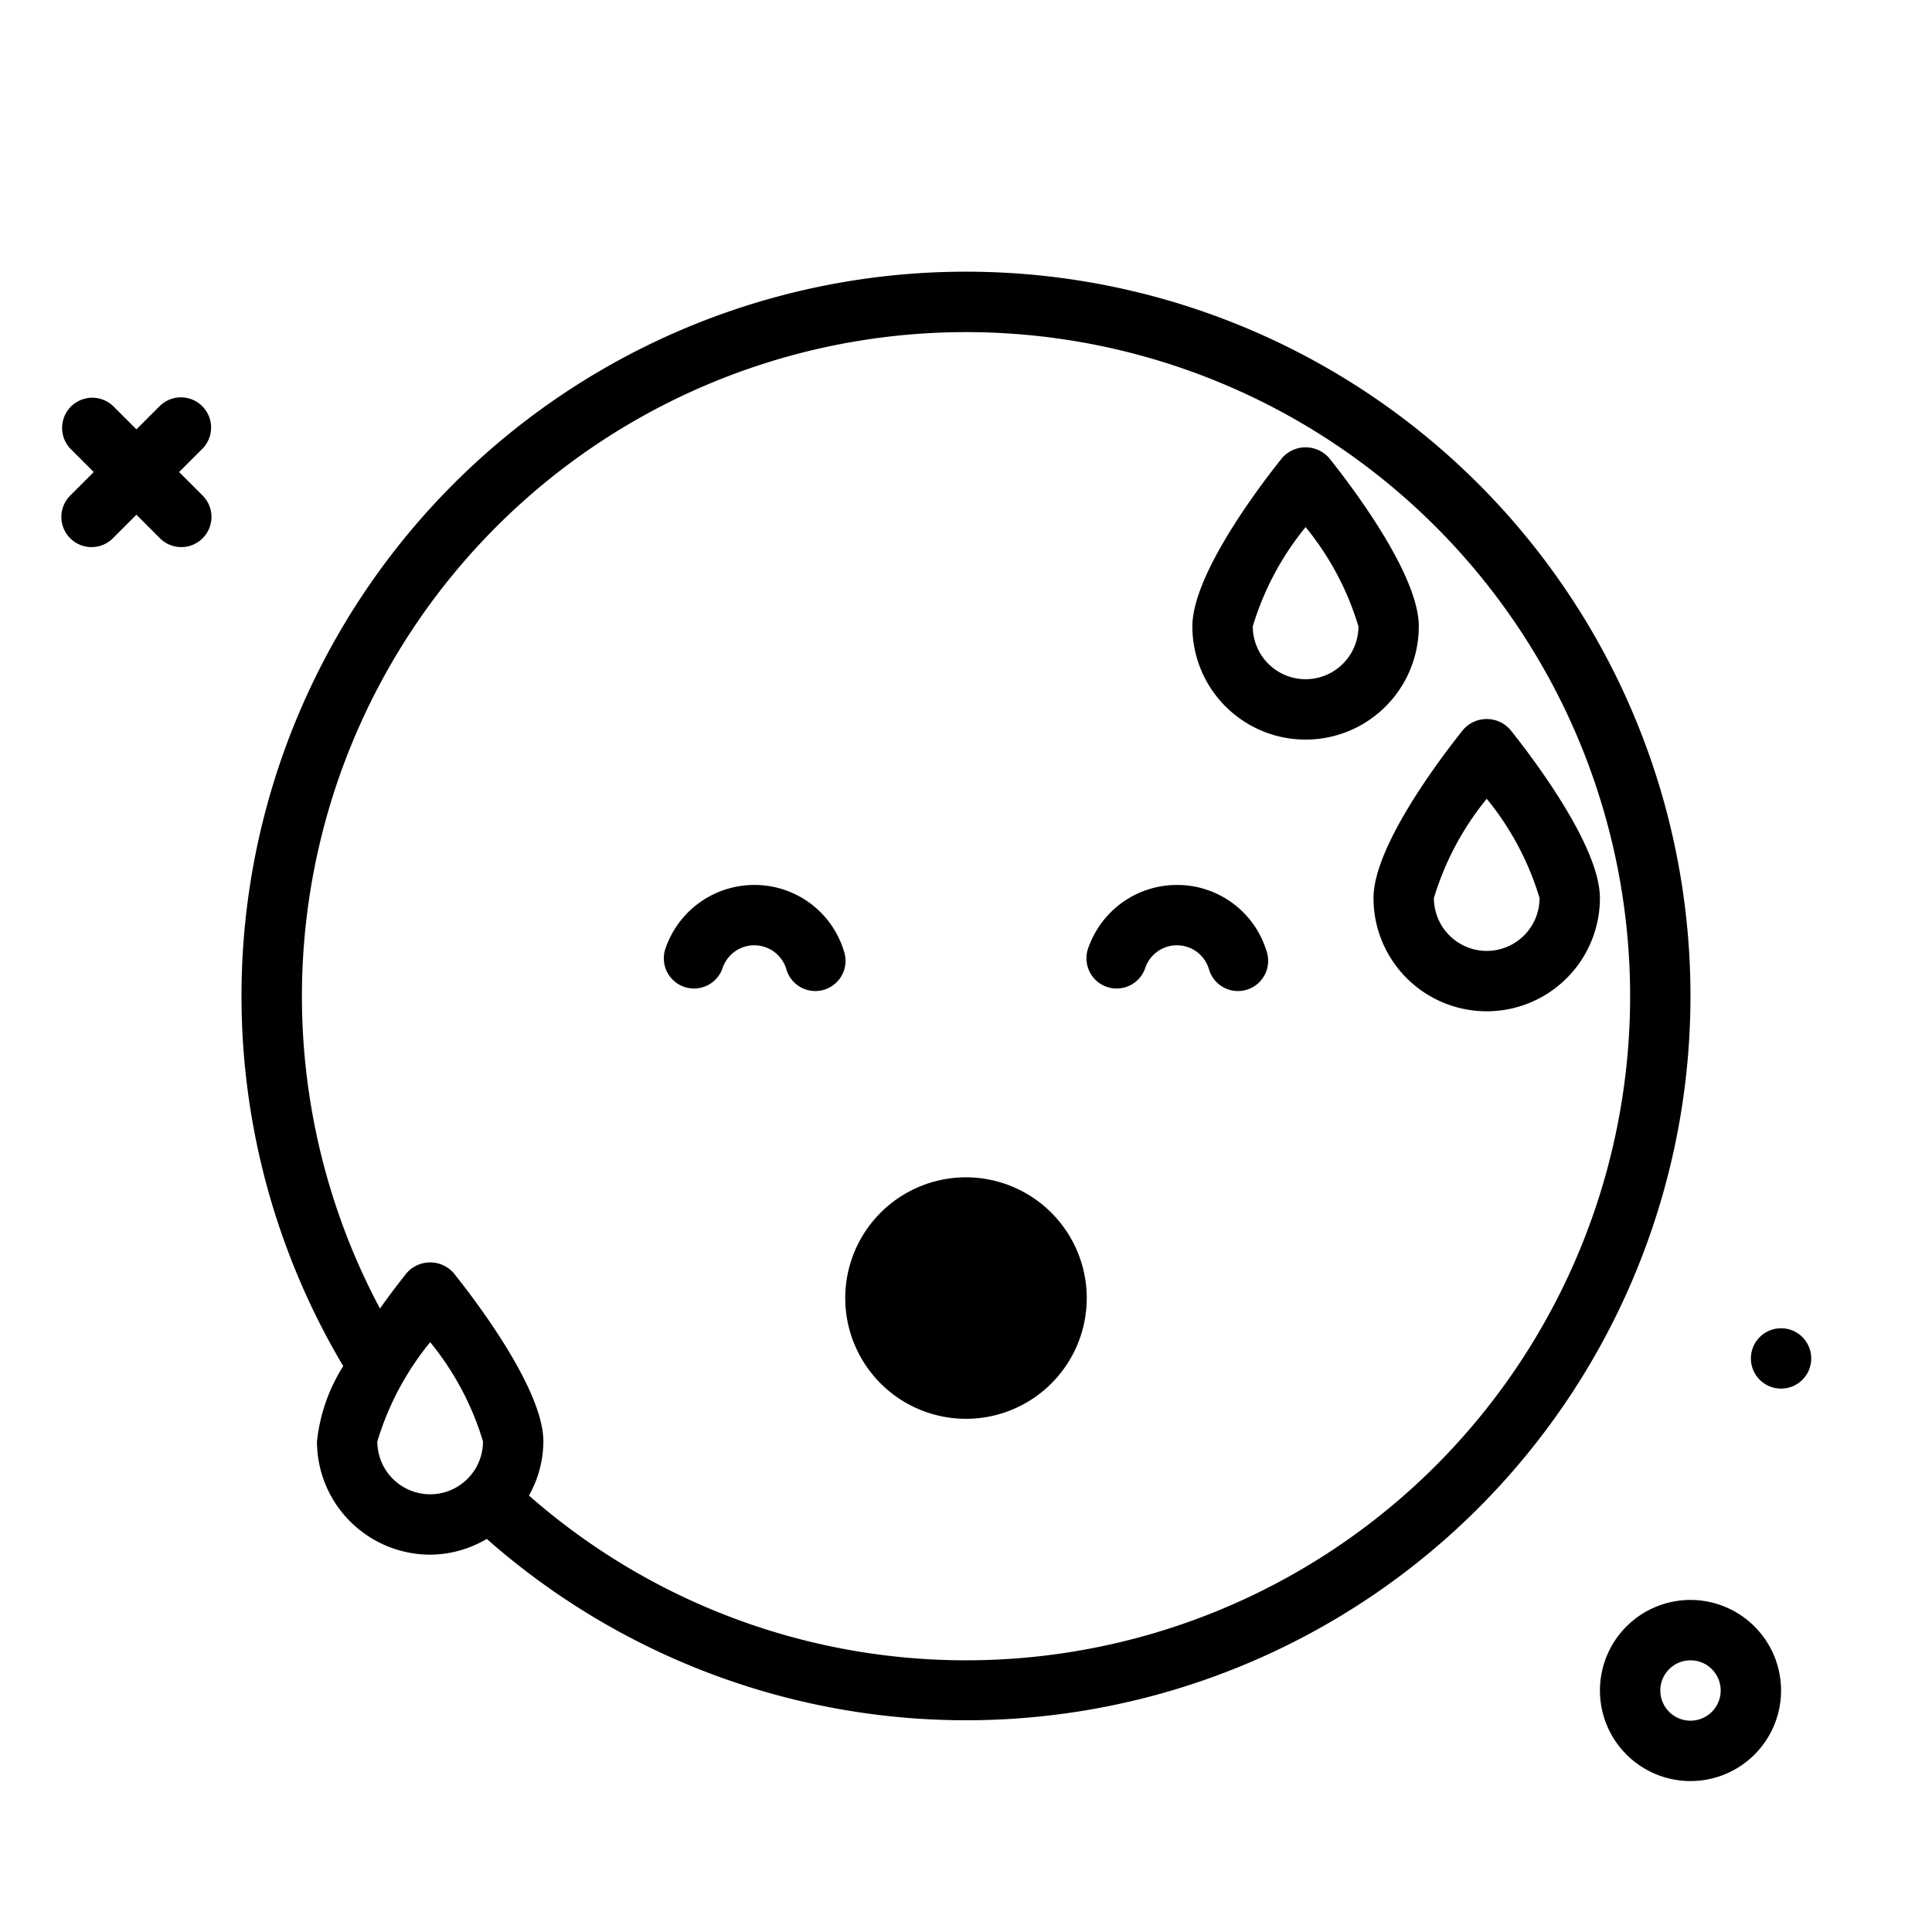
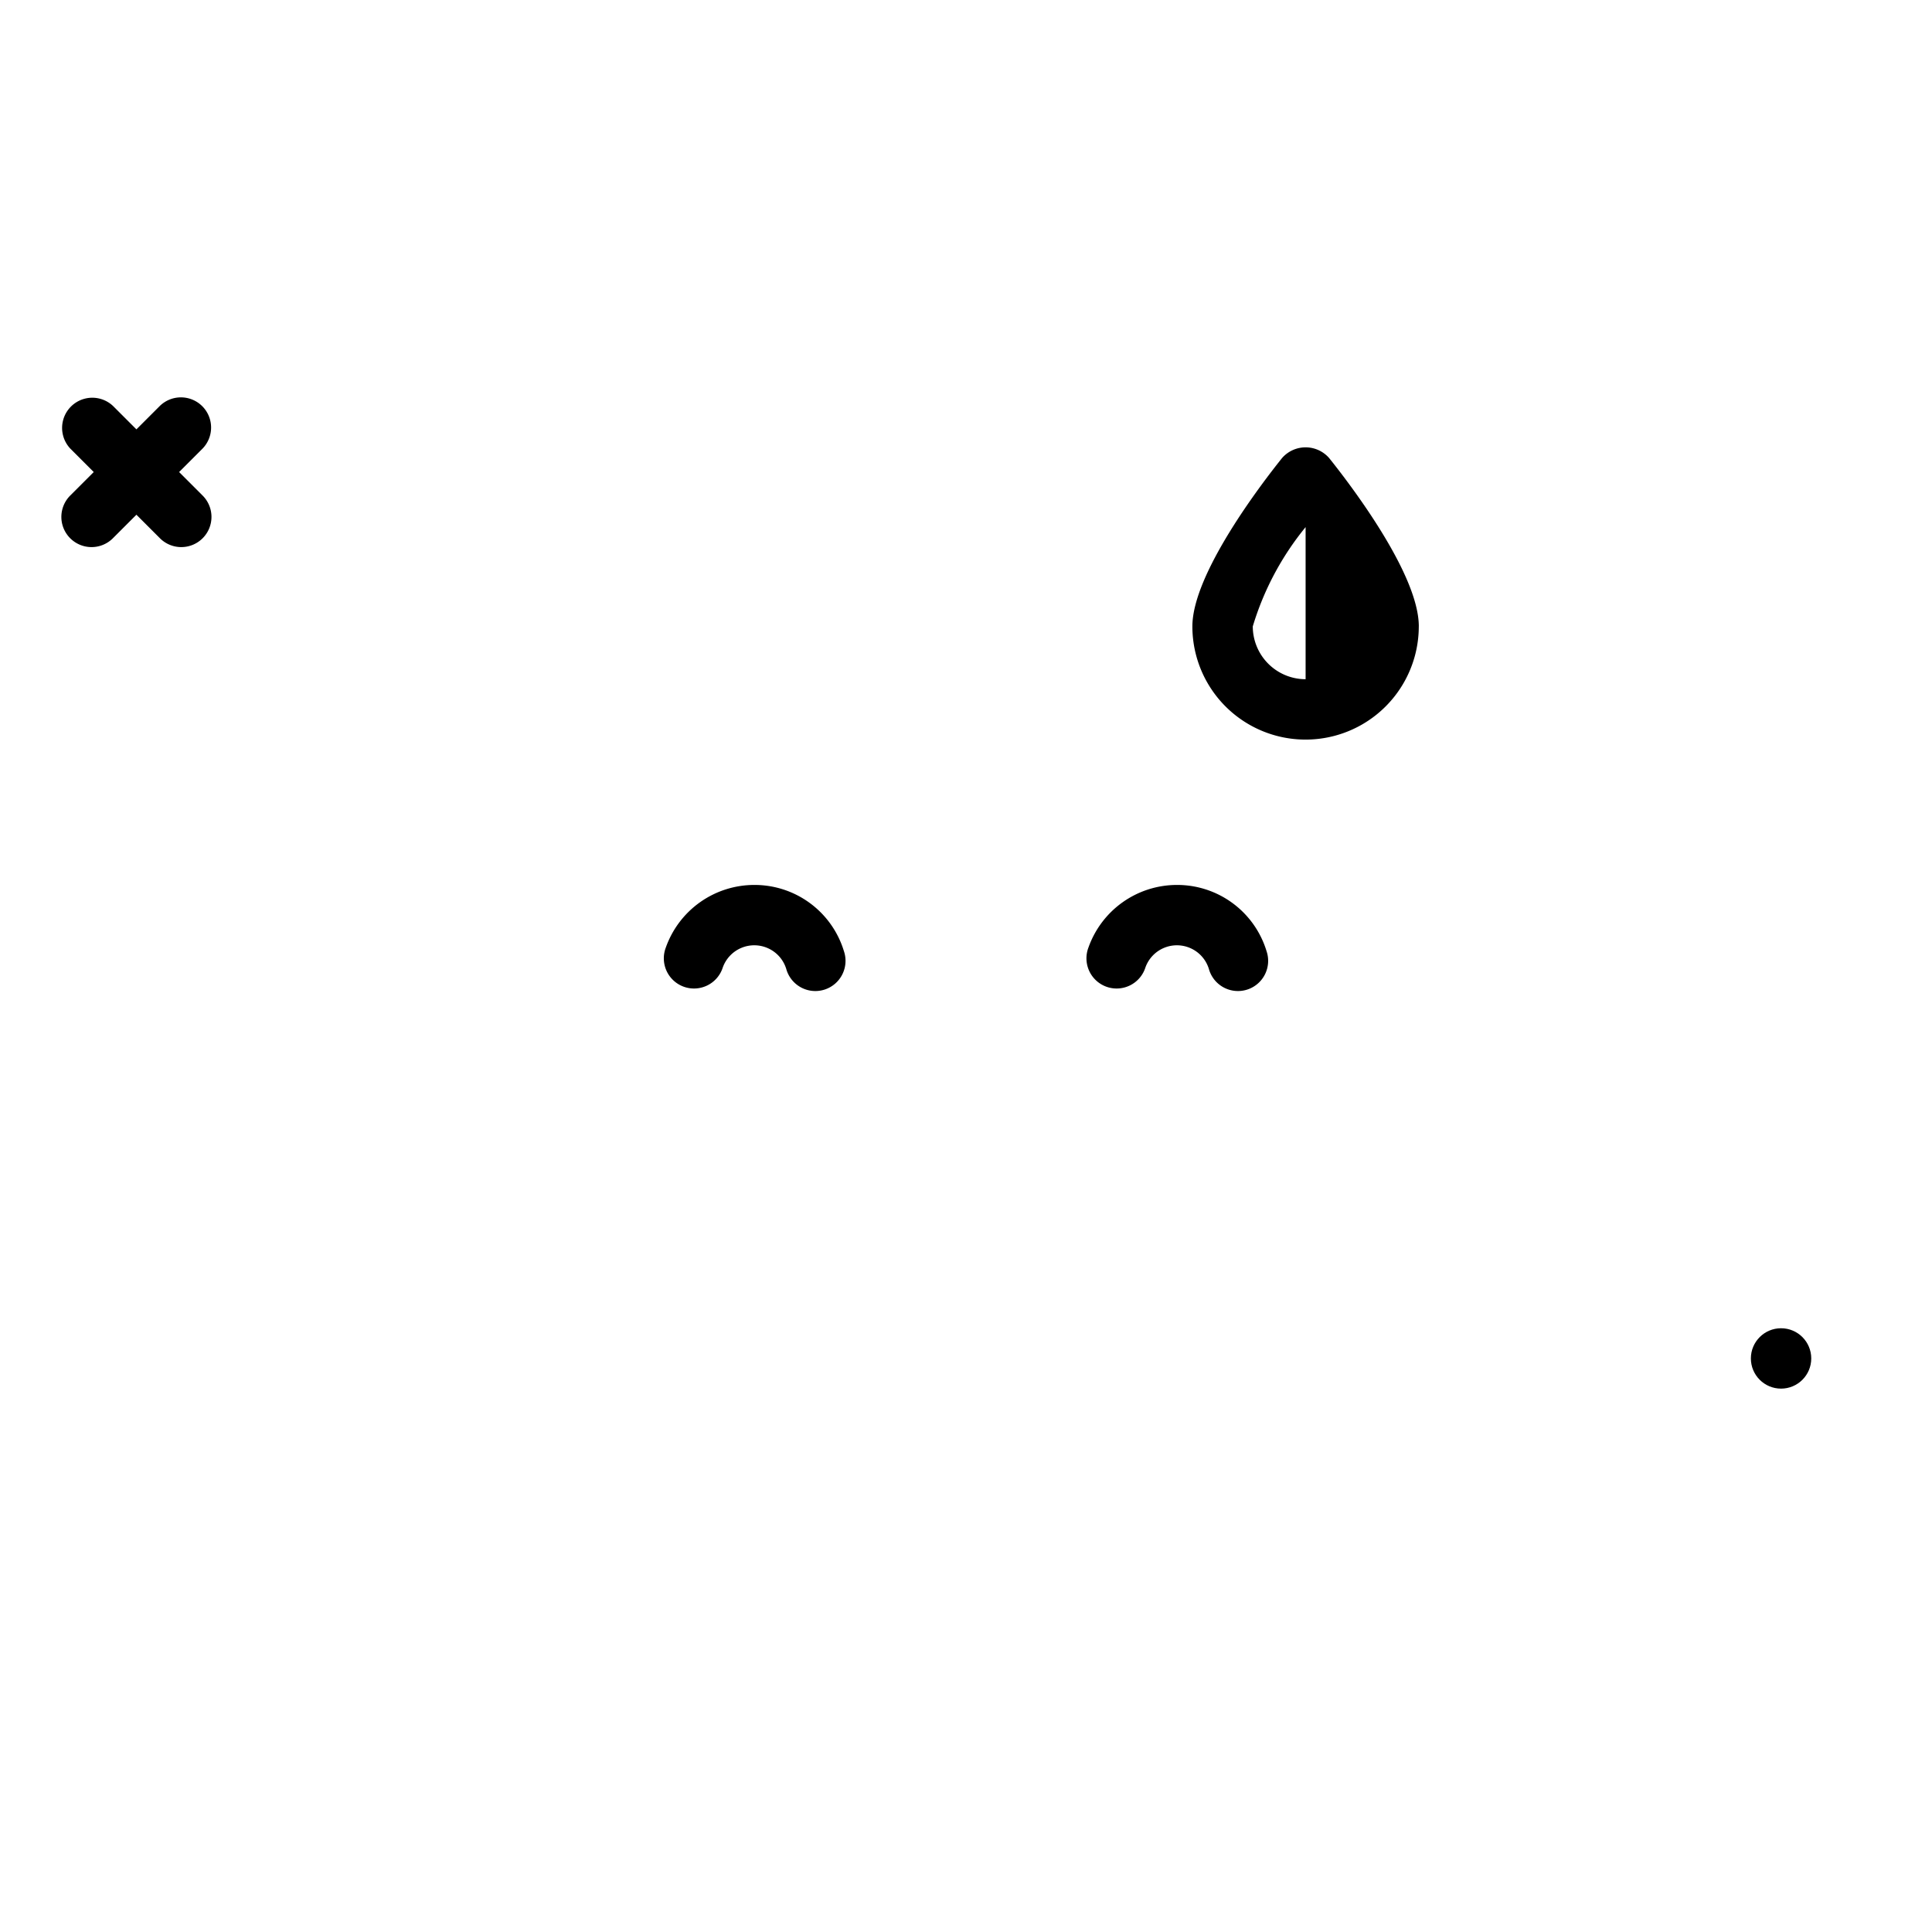
<svg xmlns="http://www.w3.org/2000/svg" fill="#000000" width="800px" height="800px" viewBox="0 0 64 64">
  <g id="sweat">
    <path d="M6.7,13.456a1,1,0,0,0-1.414,0l-.767.767-.767-.767A1,1,0,0,0,2.338,14.87l.767.767-.767.767A1,1,0,1,0,3.752,17.818l.767-.767.767.767A1,1,0,1,0,6.7,16.404l-.767-.767L6.7,14.87A1,1,0,0,0,6.7,13.456Z" />
-     <path d="M56,53a3,3,0,1,0,3,3A3.003,3.003,0,0,0,56,53Zm0,4a1,1,0,1,1,1-1A1.001,1.001,0,0,1,56,57Z" />
    <circle cx="59" cy="45" r="1" />
-     <path d="M32,9A23.992,23.992,0,0,0,11.37,45.254,5.804,5.804,0,0,0,10.5,47.75a3.754,3.754,0,0,0,3.75,3.75,3.706,3.706,0,0,0,1.875-.522A23.993,23.993,0,1,0,32,9ZM12.5,47.75a9.516,9.516,0,0,1,1.75-3.289A9.495,9.495,0,0,1,16,47.75a1.75,1.75,0,0,1-3.5,0ZM32,55a21.923,21.923,0,0,1-14.477-5.458A3.702,3.702,0,0,0,18,47.75c0-1.735-2.273-4.706-2.97-5.576a1.035,1.035,0,0,0-1.561,0c-.196.245-.522.667-.883,1.172A21.999,21.999,0,1,1,32,55Z" />
-     <path d="M32,39a4,4,0,1,0,4,4A4.004,4.004,0,0,0,32,39Z" />
-     <path d="M47,20.75c0-1.735-2.273-4.706-2.97-5.576a1.035,1.035,0,0,0-1.561,0c-.696.87-2.97,3.841-2.97,5.576a3.75,3.75,0,0,0,7.5,0ZM43.25,22.5a1.752,1.752,0,0,1-1.75-1.75,9.516,9.516,0,0,1,1.75-3.289A9.495,9.495,0,0,1,45,20.75,1.752,1.752,0,0,1,43.25,22.5Z" />
-     <path d="M50.03,24.174a1.035,1.035,0,0,0-1.561,0c-.696.87-2.97,3.841-2.97,5.576a3.75,3.75,0,0,0,7.5,0C53,28.015,50.727,25.044,50.03,24.174ZM49.25,31.5a1.752,1.752,0,0,1-1.75-1.75,9.516,9.516,0,0,1,1.75-3.289A9.495,9.495,0,0,1,51,29.75,1.752,1.752,0,0,1,49.25,31.5Z" />
+     <path d="M47,20.75c0-1.735-2.273-4.706-2.97-5.576a1.035,1.035,0,0,0-1.561,0c-.696.87-2.97,3.841-2.97,5.576a3.75,3.75,0,0,0,7.5,0ZM43.25,22.5a1.752,1.752,0,0,1-1.75-1.75,9.516,9.516,0,0,1,1.75-3.289Z" />
    <path d="M24.986,29.315a3.11,3.11,0,0,0-2.929,2.071,1,1,0,1,0,1.885.666,1.108,1.108,0,0,1,2.103.043,1,1,0,1,0,1.91-.59A3.092,3.092,0,0,0,24.986,29.315Z" />
    <path d="M38.986,29.315a3.11,3.11,0,0,0-2.929,2.071,1,1,0,1,0,1.885.666,1.108,1.108,0,0,1,2.103.043,1,1,0,1,0,1.91-.59A3.092,3.092,0,0,0,38.986,29.315Z" />
  </g>
</svg>